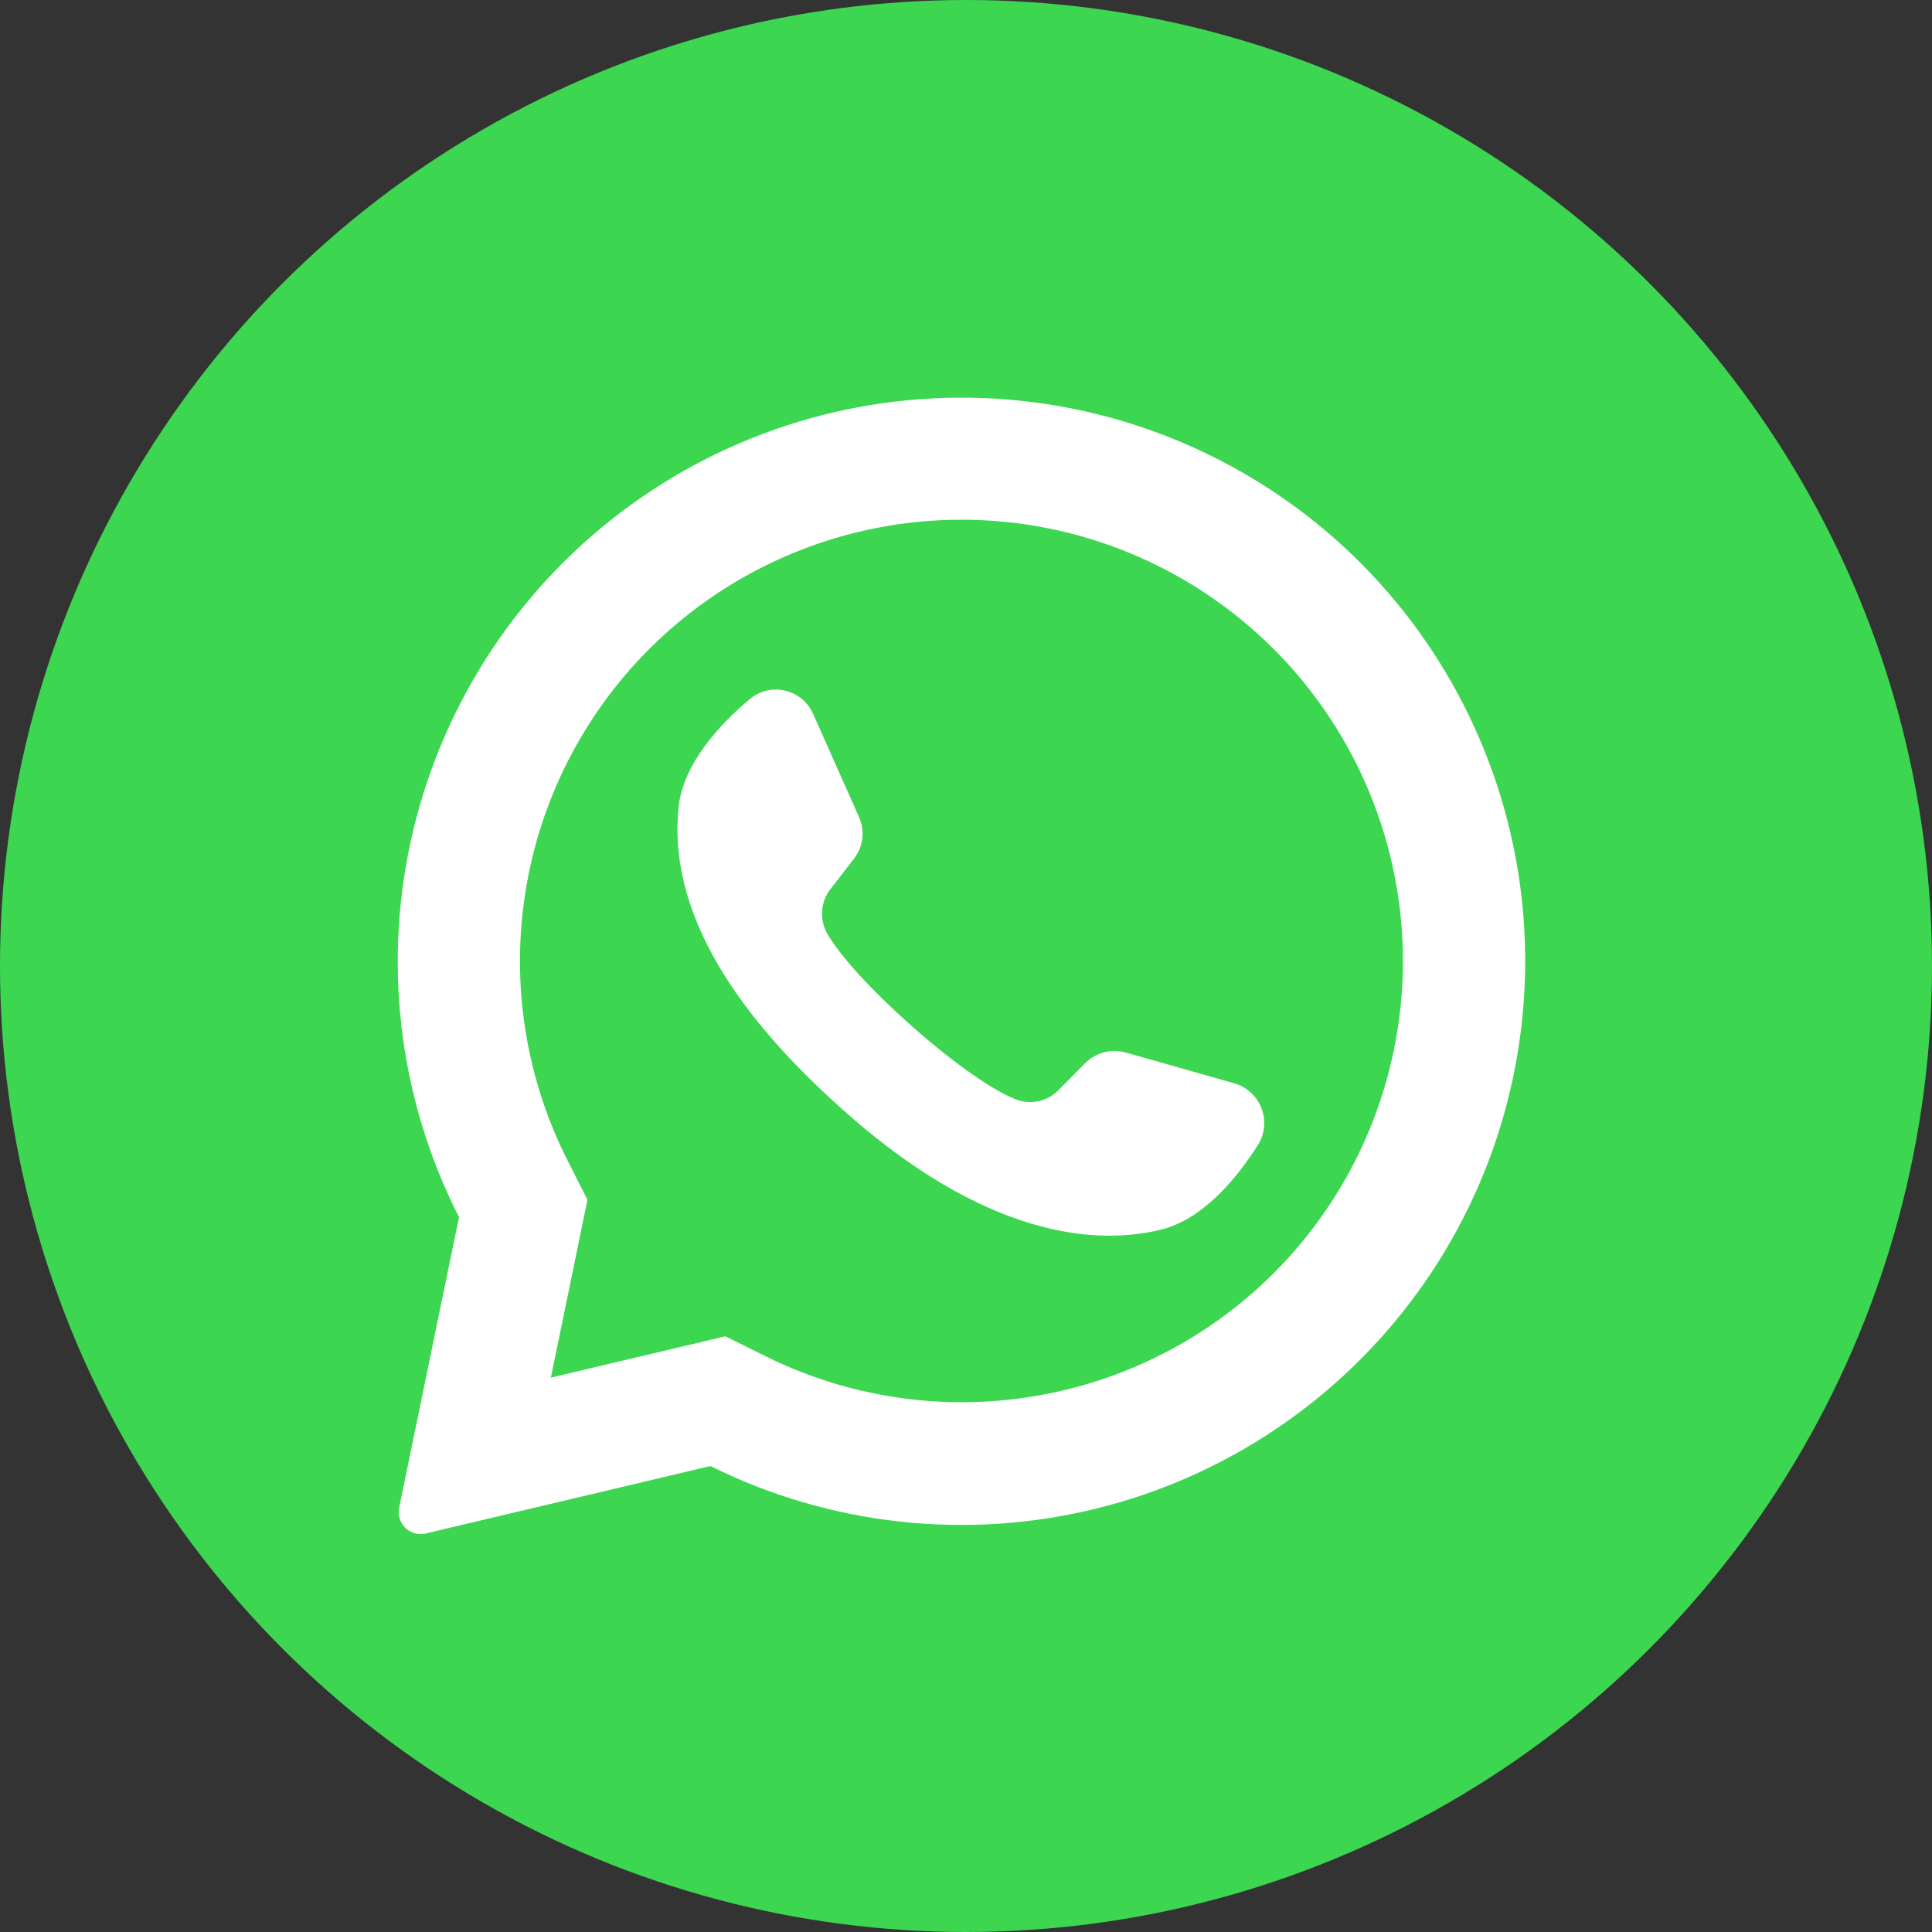
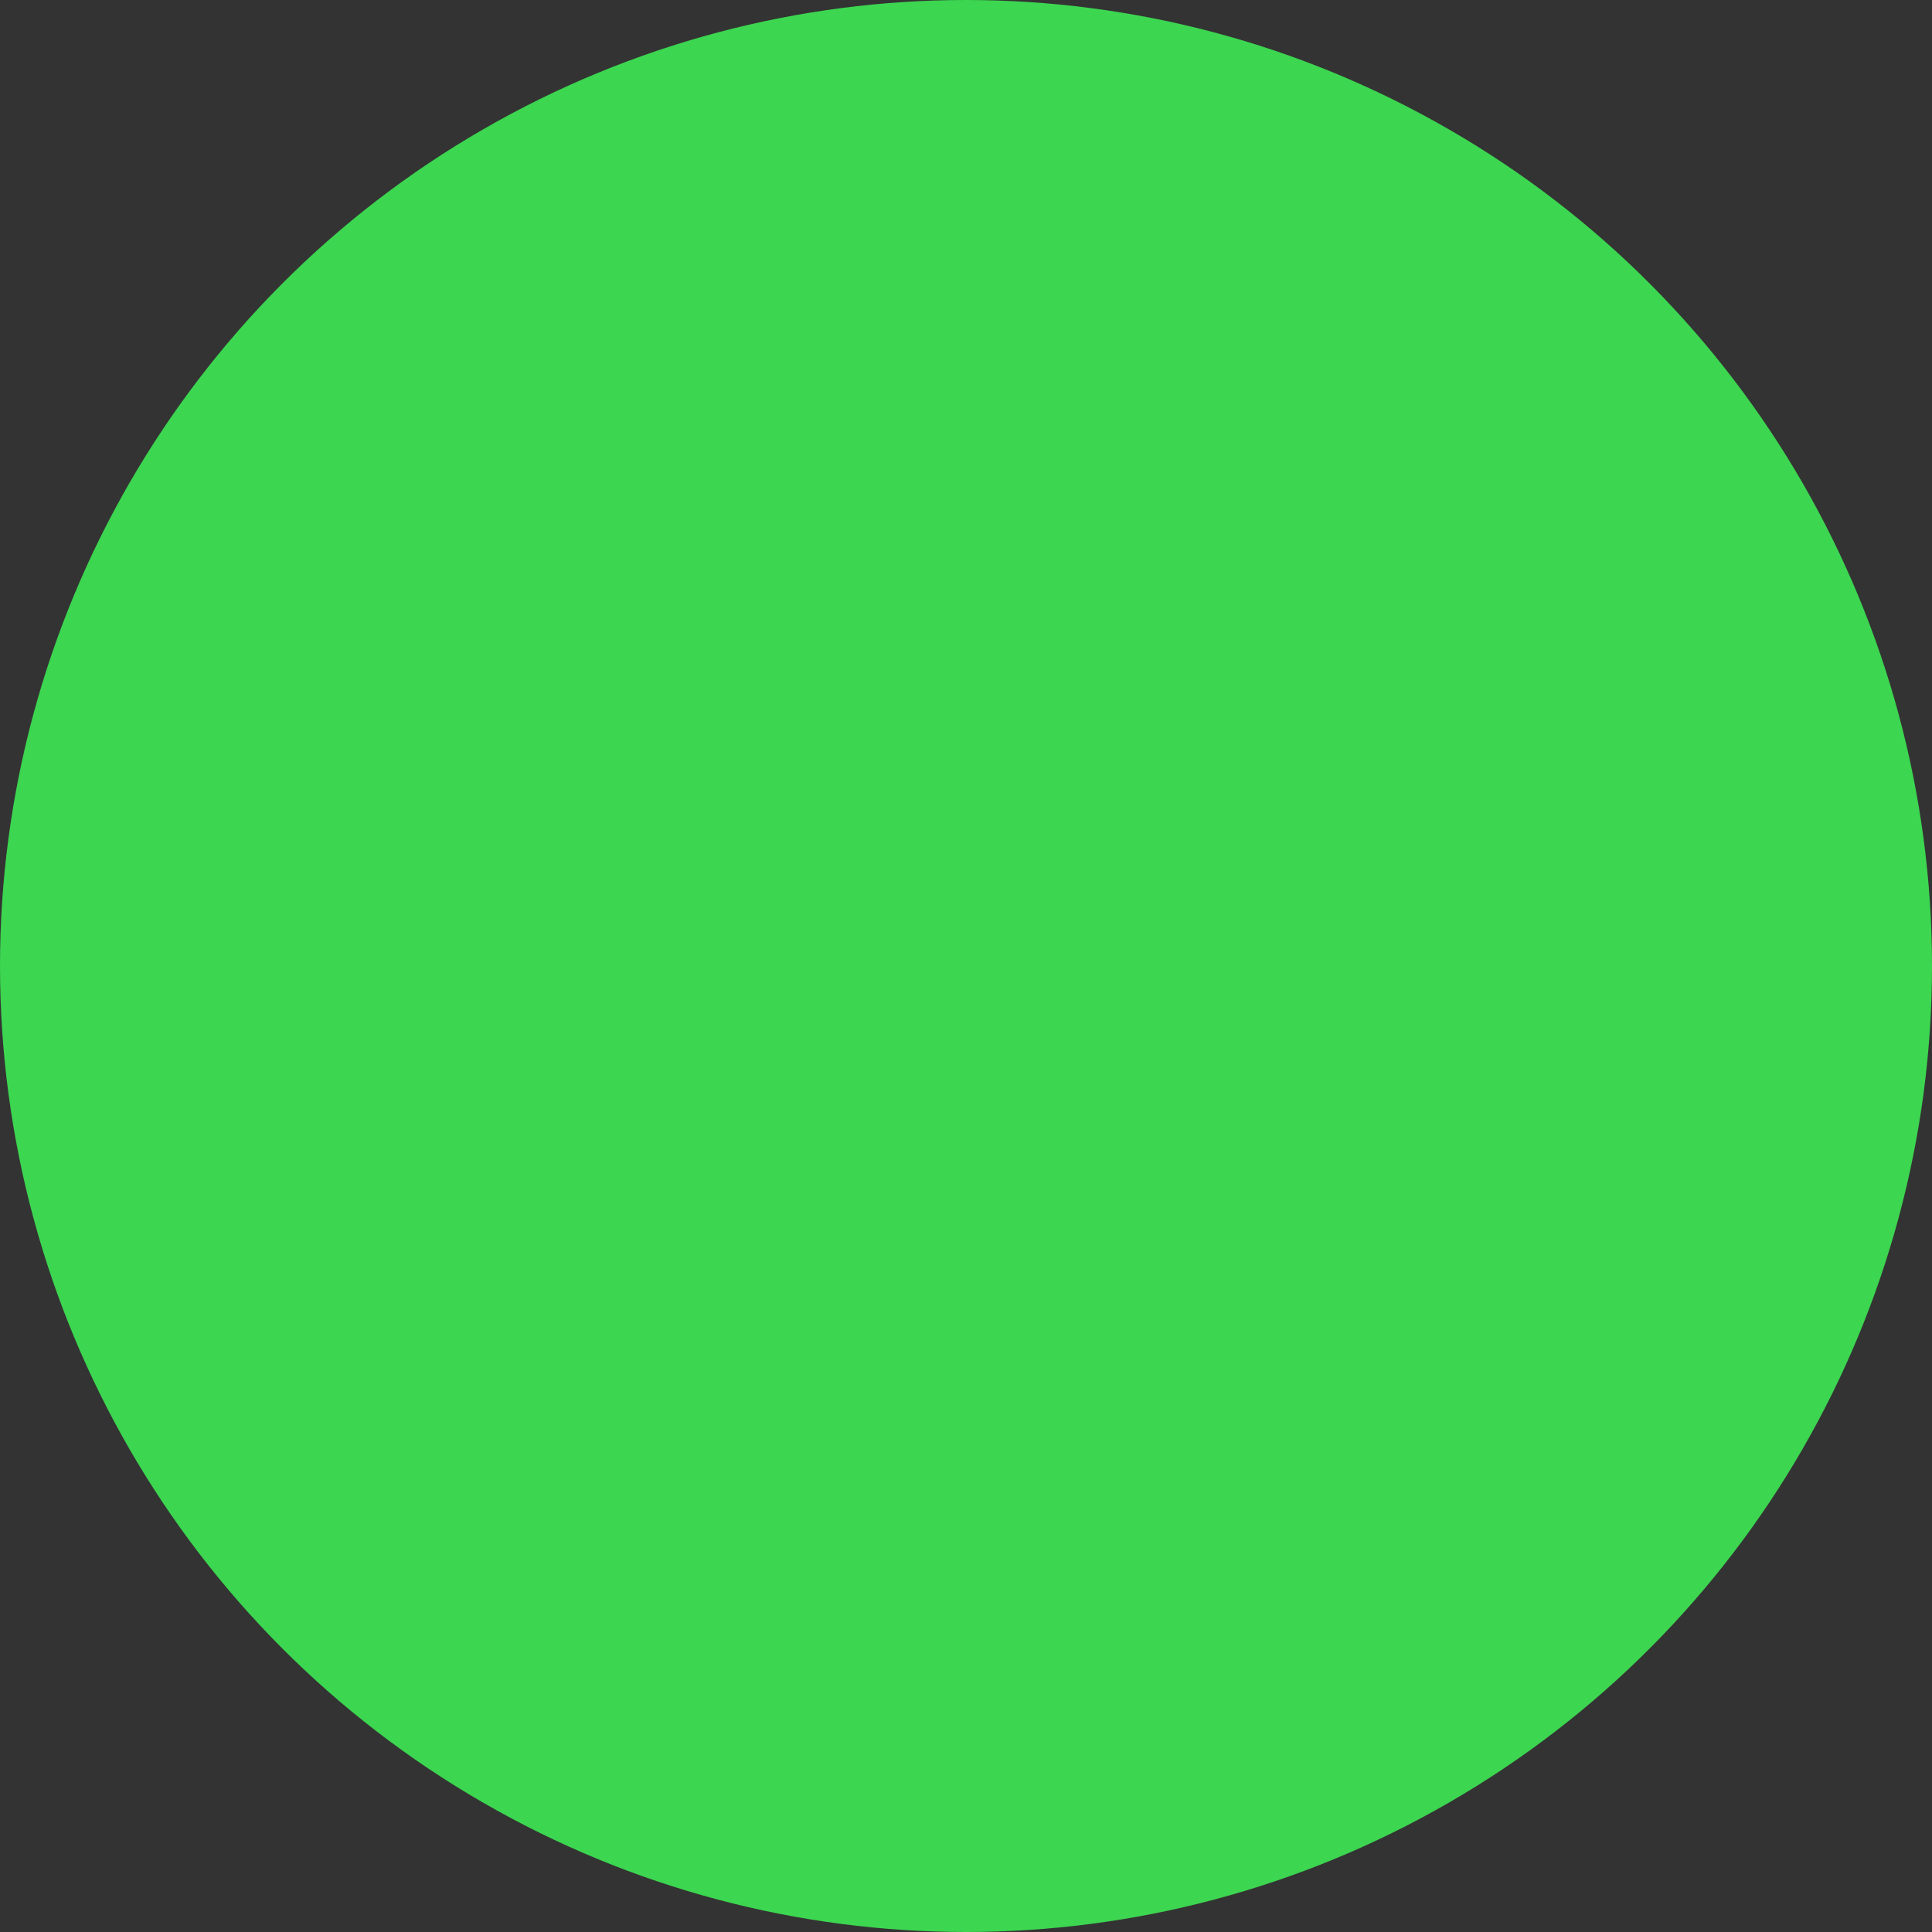
<svg xmlns="http://www.w3.org/2000/svg" width="48" height="48" viewBox="0 0 48 48" fill="none">
  <rect x="0" y="0" width="48" height="48" fill="#333333" stroke="none" />
  <circle cx="24" cy="24" r="24" fill="#3CD650" />
-   <path d="M33.849 14.032C31.498 11.658 28.376 10.202 25.047 9.927C21.717 9.651 18.398 10.575 15.69 12.531C12.981 14.487 11.061 17.346 10.275 20.594C9.489 23.841 9.889 27.262 11.404 30.24L9.917 37.457C9.902 37.529 9.901 37.603 9.916 37.675C9.931 37.748 9.96 37.816 10.002 37.876C10.064 37.967 10.152 38.038 10.255 38.077C10.357 38.117 10.47 38.125 10.577 38.099L17.651 36.423C20.62 37.899 24.017 38.273 27.237 37.48C30.457 36.686 33.291 34.776 35.235 32.089C37.179 29.402 38.106 26.113 37.852 22.806C37.599 19.5 36.18 16.391 33.849 14.032ZM31.643 31.634C30.017 33.256 27.922 34.327 25.655 34.695C23.388 35.064 21.062 34.712 19.006 33.688L18.02 33.2L13.684 34.227L13.697 34.174L14.595 29.809L14.113 28.856C13.062 26.793 12.691 24.45 13.054 22.163C13.416 19.875 14.493 17.762 16.131 16.124C18.188 14.068 20.978 12.912 23.887 12.912C26.796 12.912 29.586 14.068 31.643 16.124C31.661 16.144 31.68 16.163 31.7 16.181C33.731 18.243 34.866 21.024 34.855 23.919C34.844 26.814 33.69 29.587 31.643 31.634Z" fill="white" />
-   <path d="M31.259 28.438C30.728 29.274 29.888 30.299 28.833 30.553C26.985 31 24.148 30.569 20.617 27.277L20.574 27.238C17.47 24.36 16.663 21.965 16.858 20.065C16.966 18.987 17.865 18.011 18.622 17.374C18.742 17.272 18.884 17.199 19.037 17.162C19.19 17.124 19.349 17.123 19.503 17.158C19.656 17.194 19.799 17.264 19.921 17.364C20.042 17.465 20.138 17.592 20.201 17.736L21.344 20.304C21.418 20.47 21.446 20.654 21.423 20.835C21.401 21.016 21.33 21.187 21.218 21.331L20.64 22.081C20.516 22.235 20.442 22.424 20.426 22.621C20.41 22.819 20.453 23.017 20.55 23.19C20.874 23.757 21.649 24.591 22.509 25.364C23.475 26.237 24.546 27.036 25.223 27.308C25.405 27.382 25.604 27.4 25.796 27.36C25.988 27.32 26.163 27.223 26.299 27.082L26.969 26.407C27.098 26.279 27.259 26.188 27.435 26.143C27.611 26.098 27.796 26.1 27.971 26.15L30.684 26.92C30.834 26.966 30.971 27.046 31.085 27.153C31.2 27.26 31.288 27.392 31.343 27.538C31.399 27.684 31.42 27.842 31.406 27.997C31.391 28.153 31.341 28.304 31.259 28.438Z" fill="white" />
</svg>